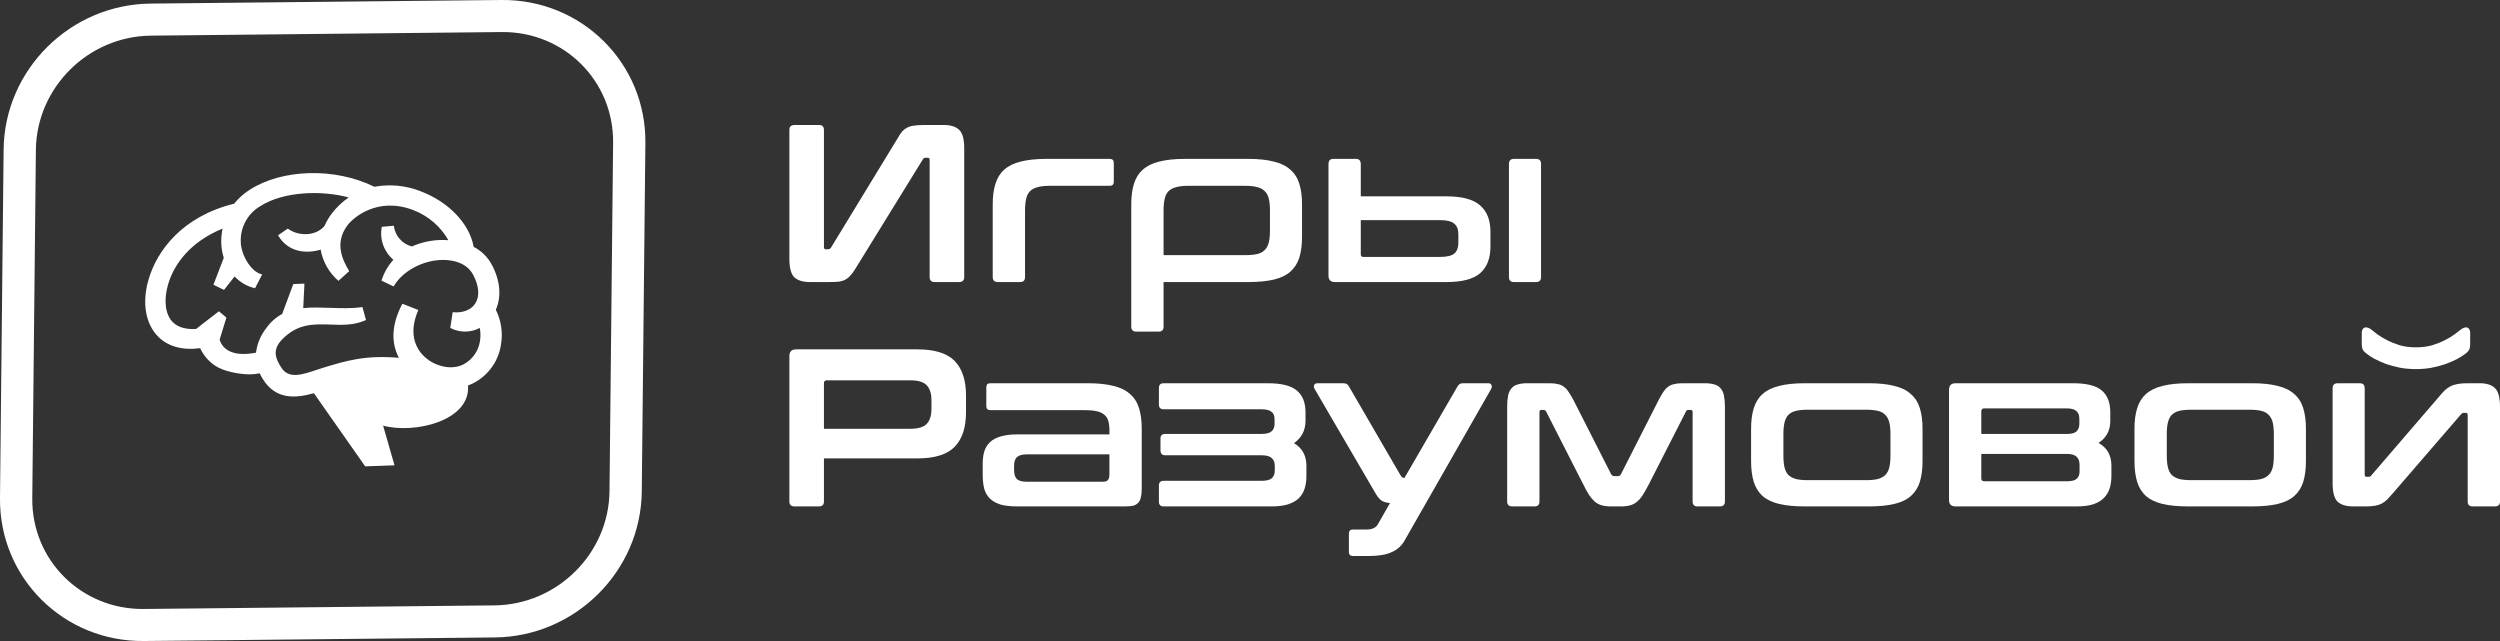
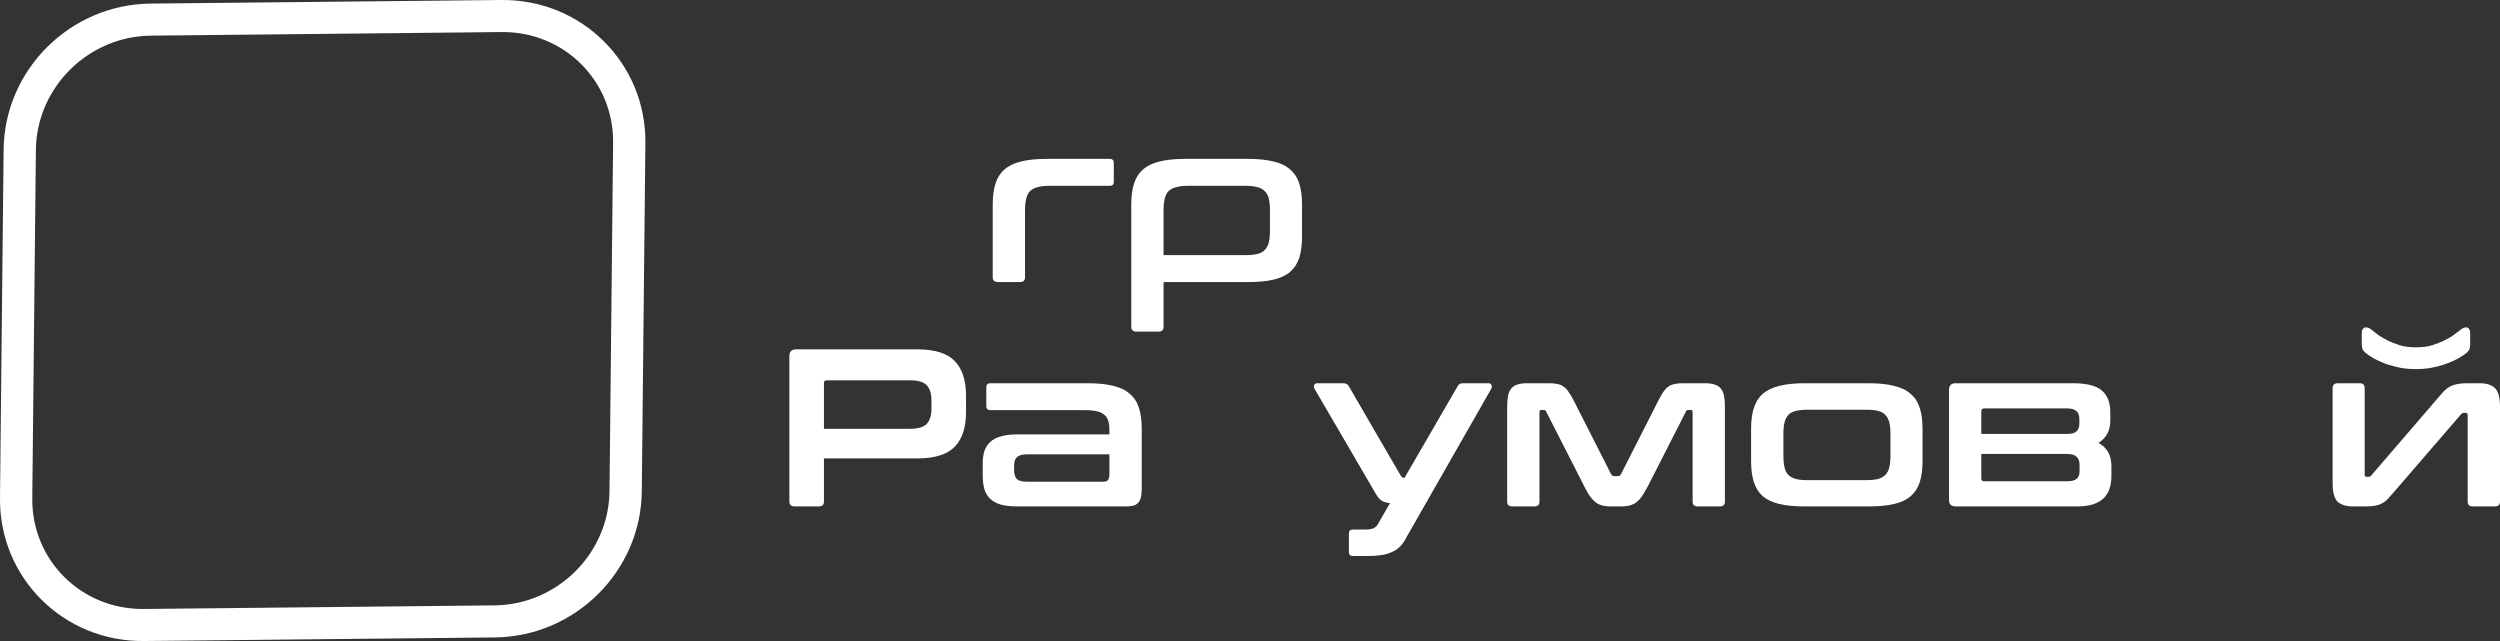
<svg xmlns="http://www.w3.org/2000/svg" width="156" height="40" viewBox="0 0 156 40" fill="none">
  <rect x="0" y="0" width="156" height="40" fill="#333333" stroke="none" />
-   <path fill-rule="evenodd" clip-rule="evenodd" d="M31.258 21.516C31.183 22.012 30.993 22.484 30.703 22.895C30.414 23.305 30.032 23.643 29.589 23.882C29.466 23.95 29.338 24.007 29.205 24.052C29.374 26.279 25.821 27.088 23.906 26.558L24.617 29.035L22.788 29.1L19.587 24.536C18.507 24.839 17.233 24.985 16.41 23.669C16.335 23.549 16.267 23.424 16.206 23.295C15.997 23.337 15.784 23.359 15.57 23.36C14.96 23.36 13.944 23.178 13.428 22.821C13.019 22.551 12.694 22.172 12.491 21.726C11.391 21.876 10.458 21.619 9.848 20.984C9.076 20.192 8.857 18.885 9.259 17.482C9.789 15.61 11.403 13.501 14.611 12.709C14.889 12.365 15.222 12.068 15.597 11.831C17.611 10.546 20.881 10.434 23.363 11.655C24.325 11.476 25.319 11.571 26.229 11.928C28.014 12.594 29.311 13.986 29.555 15.401C30.038 15.65 30.433 16.04 30.689 16.518C31.223 17.518 31.299 18.52 30.939 19.33C31.278 20.006 31.39 20.772 31.258 21.516ZM29.939 20.464C29.655 20.613 29.34 20.691 29.019 20.691C28.698 20.691 28.381 20.613 28.097 20.463L28.246 19.482C28.872 19.542 29.382 19.348 29.648 18.949C29.947 18.506 29.9 17.848 29.522 17.142C29.099 16.351 28.187 16.225 27.68 16.219H27.648C26.38 16.219 25.087 16.938 24.564 17.875L23.804 17.512C23.954 17.03 24.208 16.585 24.548 16.211C24.255 15.963 24.034 15.642 23.906 15.28C23.779 14.919 23.751 14.53 23.825 14.154L24.575 14.086C24.609 14.39 24.735 14.676 24.937 14.907C25.138 15.138 25.405 15.303 25.703 15.379C26.328 15.101 27.008 14.963 27.693 14.974C27.762 14.974 27.83 14.979 27.897 14.984C27.916 14.986 27.935 14.987 27.954 14.989C27.963 14.989 27.971 14.99 27.979 14.99C27.493 14.132 26.723 13.469 25.8 13.114C23.548 12.244 22.03 13.594 21.682 14.059C20.845 15.177 21.381 16.233 21.79 16.919L21.119 17.526C20.535 17.023 20.143 16.335 20.009 15.577C19.15 15.834 17.995 15.78 17.349 14.681L17.959 14.264C18.643 14.774 19.731 14.729 20.247 14.1C20.37 13.821 20.526 13.559 20.711 13.316C21.004 12.931 21.358 12.594 21.759 12.321C20.075 11.863 17.694 11.938 16.255 12.857C15.866 13.082 15.546 13.408 15.329 13.8C15.112 14.192 15.007 14.636 15.024 15.083C15.024 15.806 15.593 16.948 16.359 17.126L15.914 17.986C15.425 17.873 14.981 17.617 14.639 17.251L13.979 18.089L13.318 17.769L13.964 16.085C13.859 15.758 13.805 15.417 13.804 15.073C13.806 14.801 13.834 14.53 13.889 14.264C11.857 15.1 10.852 16.49 10.485 17.761C10.202 18.739 10.312 19.621 10.775 20.095C11.143 20.471 11.706 20.561 12.237 20.526L13.66 19.423L14.127 19.816L13.704 21.196C13.926 21.898 14.652 22.261 15.975 22.006C16.043 21.447 16.265 20.918 16.615 20.476C16.872 20.108 17.212 19.805 17.607 19.591L18.302 17.727L18.997 17.697L18.922 19.225C19.457 19.17 20.021 19.19 20.593 19.21C21.269 19.234 21.955 19.259 22.615 19.16L22.839 19.97C22.106 20.307 21.366 20.28 20.634 20.253C19.582 20.215 18.547 20.177 17.57 21.218C16.975 21.854 17.202 22.407 17.57 22.963C18.032 23.655 18.845 23.384 19.72 23.092C19.85 23.049 19.983 23.004 20.115 22.963C21.658 22.494 22.778 22.154 24.89 22.326C24.386 21.372 24.434 20.221 25.109 18.953L26.103 19.344C25.406 20.945 26.058 21.872 26.51 22.281C27.207 22.913 28.256 23.103 28.949 22.722C29.214 22.576 29.443 22.372 29.616 22.124C29.789 21.876 29.903 21.592 29.949 21.293C29.995 21.018 29.991 20.738 29.939 20.464Z" fill="white" />
  <path fill-rule="evenodd" clip-rule="evenodd" d="M40.272 8.924C40.323 3.944 36.301 -0.051 31.288 0L9.396 0.224C4.383 0.275 0.277 4.353 0.226 9.333L0 31.076C-0.051 36.056 3.971 40.051 8.984 39.999L30.876 39.776C35.889 39.725 39.995 35.647 40.047 30.667L40.272 8.924ZM38.033 30.647L38.258 8.903C38.298 5.044 35.194 1.961 31.309 2L9.417 2.224C5.5 2.264 2.28 5.463 2.239 9.353L2.014 31.097C1.974 34.956 5.079 38.039 8.964 38L30.855 37.776C34.773 37.736 37.993 34.538 38.033 30.647Z" fill="white" />
-   <path d="M51.103 7.8C51.31 7.8 51.414 7.903 51.414 8.108V15.416C51.414 15.509 51.451 15.556 51.526 15.556H51.653C51.747 15.556 51.813 15.523 51.85 15.458L56.023 8.612C56.117 8.444 56.206 8.309 56.291 8.206C56.385 8.103 56.488 8.024 56.601 7.968C56.723 7.903 56.864 7.861 57.023 7.842C57.193 7.814 57.404 7.8 57.658 7.8H58.898C59.33 7.8 59.65 7.903 59.857 8.108C60.063 8.304 60.167 8.687 60.167 9.256V17.292C60.167 17.497 60.059 17.6 59.843 17.6H58.32C58.114 17.6 58.01 17.497 58.01 17.292V9.984C58.01 9.891 57.973 9.844 57.897 9.844H57.77C57.677 9.844 57.615 9.877 57.587 9.942L53.373 16.774C53.269 16.942 53.171 17.077 53.077 17.18C52.992 17.283 52.894 17.367 52.781 17.432C52.668 17.497 52.532 17.544 52.372 17.572C52.212 17.591 52.006 17.6 51.752 17.6H50.54C50.107 17.6 49.783 17.502 49.567 17.306C49.36 17.101 49.257 16.713 49.257 16.144V8.108C49.257 7.903 49.365 7.8 49.581 7.8H51.103Z" fill="white" />
  <path d="M69.248 9.914C69.417 9.914 69.501 9.998 69.501 10.166V11.342C69.501 11.51 69.417 11.594 69.248 11.594H65.498C65.198 11.594 64.948 11.622 64.751 11.678C64.554 11.725 64.394 11.809 64.272 11.93C64.159 12.042 64.079 12.201 64.032 12.406C63.985 12.602 63.962 12.845 63.962 13.134V17.292C63.962 17.497 63.858 17.6 63.652 17.6H62.27C62.054 17.6 61.946 17.497 61.946 17.292V12.756C61.946 12.252 62.003 11.823 62.115 11.468C62.228 11.104 62.411 10.81 62.665 10.586C62.928 10.353 63.271 10.185 63.694 10.082C64.126 9.97 64.662 9.914 65.301 9.914H69.248Z" fill="white" />
  <path d="M77.892 9.914C78.522 9.914 79.052 9.97 79.485 10.082C79.917 10.185 80.26 10.353 80.514 10.586C80.777 10.81 80.965 11.104 81.078 11.468C81.19 11.823 81.247 12.252 81.247 12.756V14.772C81.247 15.276 81.19 15.71 81.078 16.074C80.965 16.429 80.777 16.723 80.514 16.956C80.26 17.18 79.917 17.343 79.485 17.446C79.052 17.549 78.522 17.6 77.892 17.6H72.606V20.386C72.606 20.591 72.503 20.694 72.296 20.694H70.915C70.699 20.694 70.591 20.591 70.591 20.386V12.756C70.591 12.252 70.647 11.823 70.76 11.468C70.873 11.104 71.056 10.81 71.309 10.586C71.573 10.353 71.916 10.185 72.338 10.082C72.771 9.97 73.306 9.914 73.945 9.914H77.892ZM72.606 15.92H77.695C78.005 15.92 78.258 15.897 78.456 15.85C78.653 15.803 78.808 15.719 78.921 15.598C79.043 15.477 79.128 15.318 79.175 15.122C79.222 14.926 79.245 14.679 79.245 14.38V13.134C79.245 12.845 79.222 12.602 79.175 12.406C79.128 12.201 79.043 12.042 78.921 11.93C78.808 11.809 78.653 11.725 78.456 11.678C78.258 11.622 78.005 11.594 77.695 11.594H74.143C73.842 11.594 73.593 11.622 73.396 11.678C73.198 11.725 73.038 11.809 72.916 11.93C72.804 12.042 72.724 12.201 72.677 12.406C72.63 12.602 72.606 12.845 72.606 13.134V15.92Z" fill="white" />
-   <path d="M84.617 9.914C84.814 9.914 84.913 10.026 84.913 10.25V12.252H90.255C91.242 12.252 91.946 12.443 92.369 12.826C92.792 13.199 93.003 13.741 93.003 14.45V15.388C93.003 16.116 92.792 16.667 92.369 17.04C91.946 17.413 91.242 17.6 90.255 17.6H83.292C83.029 17.6 82.897 17.465 82.897 17.194V10.25C82.897 10.026 82.996 9.914 83.193 9.914H84.617ZM84.913 13.736V15.864C84.913 15.976 84.96 16.032 85.054 16.032H89.86C90.283 16.032 90.579 15.962 90.748 15.822C90.917 15.673 91.002 15.449 91.002 15.15V14.618C91.002 14.319 90.917 14.1 90.748 13.96C90.579 13.811 90.283 13.736 89.86 13.736H84.913ZM95.851 9.914C96.057 9.914 96.161 10.021 96.161 10.236V17.292C96.161 17.497 96.057 17.6 95.851 17.6H94.469C94.263 17.6 94.159 17.497 94.159 17.292V10.236C94.159 10.021 94.263 9.914 94.469 9.914H95.851Z" fill="white" />
  <path d="M57.249 21.8C58.33 21.8 59.105 22.043 59.575 22.528C60.045 23.013 60.279 23.732 60.279 24.684V25.72C60.279 26.672 60.045 27.391 59.575 27.876C59.105 28.361 58.33 28.604 57.249 28.604H51.414V31.292C51.414 31.497 51.31 31.6 51.103 31.6H49.581C49.365 31.6 49.257 31.497 49.257 31.292V22.22C49.257 21.94 49.398 21.8 49.68 21.8H57.249ZM51.414 26.756H56.812C57.291 26.756 57.63 26.653 57.827 26.448C58.024 26.243 58.123 25.93 58.123 25.51V24.978C58.123 24.558 58.024 24.245 57.827 24.04C57.63 23.835 57.291 23.732 56.812 23.732H51.597C51.475 23.732 51.414 23.788 51.414 23.9V26.756Z" fill="white" />
  <path d="M67.889 23.914C68.519 23.914 69.049 23.97 69.482 24.082C69.914 24.185 70.257 24.353 70.511 24.586C70.774 24.81 70.962 25.104 71.075 25.468C71.187 25.823 71.244 26.252 71.244 26.756V30.48C71.244 30.704 71.225 30.891 71.187 31.04C71.159 31.18 71.103 31.292 71.018 31.376C70.943 31.46 70.84 31.521 70.708 31.558C70.576 31.586 70.407 31.6 70.201 31.6H63.491C63.078 31.6 62.73 31.563 62.448 31.488C62.176 31.404 61.955 31.283 61.786 31.124C61.617 30.965 61.494 30.76 61.419 30.508C61.353 30.256 61.321 29.957 61.321 29.612V28.94C61.321 28.651 61.353 28.394 61.419 28.17C61.494 27.937 61.617 27.741 61.786 27.582C61.955 27.423 62.176 27.307 62.448 27.232C62.73 27.148 63.078 27.106 63.491 27.106H69.228V26.84C69.228 26.616 69.204 26.425 69.157 26.266C69.111 26.107 69.031 25.981 68.918 25.888C68.805 25.785 68.65 25.711 68.453 25.664C68.255 25.617 68.002 25.594 67.692 25.594H61.8C61.631 25.594 61.546 25.51 61.546 25.342V24.166C61.546 23.998 61.631 23.914 61.8 23.914H67.889ZM68.819 30.06C68.97 30.06 69.073 30.027 69.129 29.962C69.195 29.887 69.228 29.761 69.228 29.584V28.352H64.069C63.778 28.352 63.571 28.413 63.449 28.534C63.336 28.646 63.28 28.814 63.28 29.038V29.332C63.28 29.584 63.336 29.771 63.449 29.892C63.571 30.004 63.778 30.06 64.069 30.06H68.819Z" fill="white" />
-   <path d="M79.096 23.914C79.951 23.914 80.557 24.063 80.914 24.362C81.28 24.661 81.464 25.118 81.464 25.734V26.252C81.464 26.849 81.224 27.316 80.745 27.652C81.262 27.96 81.52 28.431 81.52 29.066V29.71C81.52 29.999 81.482 30.261 81.407 30.494C81.332 30.727 81.21 30.928 81.041 31.096C80.872 31.255 80.646 31.381 80.364 31.474C80.082 31.558 79.735 31.6 79.321 31.6H72.612C72.414 31.6 72.316 31.502 72.316 31.306V30.298C72.316 30.102 72.414 30.004 72.612 30.004H78.715C79.016 30.004 79.227 29.953 79.349 29.85C79.481 29.738 79.547 29.579 79.547 29.374V29.08C79.547 28.856 79.481 28.688 79.349 28.576C79.227 28.464 79.011 28.408 78.701 28.408H72.71C72.513 28.408 72.414 28.305 72.414 28.1V27.358C72.414 27.171 72.513 27.078 72.71 27.078H78.701C79.002 27.078 79.213 27.027 79.335 26.924C79.467 26.812 79.532 26.658 79.532 26.462V26.154C79.532 25.939 79.467 25.785 79.335 25.692C79.213 25.589 79.002 25.538 78.701 25.538H72.612C72.414 25.538 72.316 25.44 72.316 25.244V24.208C72.316 24.012 72.414 23.914 72.612 23.914H79.096Z" fill="white" />
  <path d="M92.868 23.914C92.972 23.914 93.037 23.951 93.065 24.026C93.103 24.091 93.098 24.171 93.051 24.264L87.639 33.742C87.451 34.069 87.183 34.307 86.835 34.456C86.497 34.615 86.022 34.694 85.412 34.694H84.425C84.256 34.694 84.171 34.61 84.171 34.442V33.294C84.171 33.126 84.256 33.042 84.425 33.042H85.257C85.614 33.042 85.853 32.935 85.975 32.72L86.737 31.39C86.502 31.371 86.319 31.315 86.187 31.222C86.065 31.129 85.947 30.984 85.835 30.788L82.029 24.264C81.982 24.171 81.972 24.091 82.001 24.026C82.038 23.951 82.109 23.914 82.212 23.914H83.833C83.993 23.914 84.106 23.979 84.171 24.11L87.3 29.5C87.376 29.631 87.432 29.719 87.47 29.766C87.517 29.803 87.573 29.822 87.639 29.822L90.951 24.11C91.017 23.979 91.13 23.914 91.289 23.914H92.868Z" fill="white" />
  <path d="M96.697 23.914C96.903 23.914 97.077 23.933 97.218 23.97C97.359 23.998 97.481 24.054 97.585 24.138C97.697 24.213 97.796 24.32 97.881 24.46C97.975 24.591 98.078 24.763 98.191 24.978L100.531 29.584C100.578 29.668 100.643 29.71 100.728 29.71H100.953C101.047 29.71 101.113 29.668 101.151 29.584L103.491 24.978C103.603 24.763 103.702 24.591 103.787 24.46C103.881 24.32 103.979 24.213 104.083 24.138C104.195 24.054 104.322 23.998 104.463 23.97C104.604 23.933 104.778 23.914 104.985 23.914H106.394C106.638 23.914 106.841 23.942 107 23.998C107.16 24.045 107.287 24.129 107.381 24.25C107.475 24.362 107.541 24.511 107.578 24.698C107.616 24.885 107.635 25.113 107.635 25.384V31.292C107.635 31.497 107.531 31.6 107.324 31.6H105.929C105.722 31.6 105.619 31.497 105.619 31.292V25.72C105.619 25.627 105.581 25.58 105.506 25.58H105.379C105.323 25.58 105.281 25.589 105.252 25.608C105.234 25.617 105.215 25.645 105.196 25.692L102.884 30.228C102.753 30.48 102.631 30.695 102.518 30.872C102.415 31.04 102.297 31.18 102.166 31.292C102.043 31.404 101.898 31.483 101.729 31.53C101.569 31.577 101.376 31.6 101.151 31.6H100.531C100.305 31.6 100.108 31.577 99.939 31.53C99.779 31.483 99.633 31.404 99.502 31.292C99.379 31.18 99.262 31.04 99.149 30.872C99.036 30.695 98.919 30.48 98.797 30.228L96.485 25.692C96.466 25.645 96.443 25.617 96.415 25.608C96.396 25.589 96.358 25.58 96.302 25.58H96.175C96.1 25.58 96.062 25.627 96.062 25.72V31.292C96.062 31.497 95.959 31.6 95.752 31.6H94.371C94.155 31.6 94.047 31.497 94.047 31.292V25.384C94.047 25.113 94.066 24.885 94.103 24.698C94.141 24.511 94.207 24.362 94.3 24.25C94.394 24.129 94.521 24.045 94.681 23.998C94.841 23.942 95.047 23.914 95.301 23.914H96.697Z" fill="white" />
  <path d="M116.612 23.914C117.241 23.914 117.772 23.97 118.204 24.082C118.637 24.185 118.98 24.353 119.233 24.586C119.497 24.81 119.684 25.104 119.797 25.468C119.91 25.823 119.966 26.252 119.966 26.756V28.772C119.966 29.276 119.91 29.71 119.797 30.074C119.684 30.429 119.497 30.723 119.233 30.956C118.98 31.18 118.637 31.343 118.204 31.446C117.772 31.549 117.241 31.6 116.612 31.6H112.623C111.984 31.6 111.448 31.549 111.016 31.446C110.593 31.343 110.25 31.18 109.987 30.956C109.733 30.723 109.55 30.429 109.437 30.074C109.324 29.71 109.268 29.276 109.268 28.772V26.756C109.268 26.252 109.324 25.823 109.437 25.468C109.55 25.104 109.733 24.81 109.987 24.586C110.25 24.353 110.593 24.185 111.016 24.082C111.448 23.97 111.984 23.914 112.623 23.914H116.612ZM111.284 28.422C111.284 28.721 111.307 28.968 111.354 29.164C111.401 29.36 111.481 29.519 111.594 29.64C111.716 29.752 111.876 29.836 112.073 29.892C112.27 29.939 112.519 29.962 112.82 29.962H116.414C116.724 29.962 116.978 29.939 117.176 29.892C117.373 29.836 117.528 29.752 117.641 29.64C117.763 29.519 117.847 29.36 117.894 29.164C117.941 28.968 117.965 28.721 117.965 28.422V27.092C117.965 26.803 117.941 26.56 117.894 26.364C117.847 26.168 117.763 26.009 117.641 25.888C117.528 25.767 117.373 25.683 117.176 25.636C116.978 25.589 116.724 25.566 116.414 25.566H112.82C112.519 25.566 112.27 25.589 112.073 25.636C111.876 25.683 111.716 25.767 111.594 25.888C111.481 26.009 111.401 26.168 111.354 26.364C111.307 26.56 111.284 26.803 111.284 27.092V28.422Z" fill="white" />
  <path d="M129.342 23.914C130.197 23.914 130.799 24.063 131.146 24.362C131.503 24.661 131.682 25.118 131.682 25.734V26.266C131.682 26.863 131.438 27.321 130.949 27.638C131.485 27.937 131.752 28.413 131.752 29.066V29.696C131.752 29.985 131.715 30.247 131.64 30.48C131.564 30.713 131.442 30.914 131.273 31.082C131.104 31.25 130.878 31.381 130.597 31.474C130.324 31.558 129.986 31.6 129.582 31.6H122.027C121.754 31.6 121.618 31.465 121.618 31.194V24.334C121.618 24.054 121.754 23.914 122.027 23.914H129.342ZM123.633 28.324V29.85C123.633 29.971 123.695 30.032 123.817 30.032H128.976C129.267 30.032 129.469 29.981 129.582 29.878C129.704 29.775 129.765 29.621 129.765 29.416V29.01C129.765 28.786 129.704 28.618 129.582 28.506C129.469 28.385 129.262 28.324 128.962 28.324H123.633ZM123.633 27.078H128.976C129.258 27.078 129.455 27.027 129.568 26.924C129.69 26.812 129.751 26.653 129.751 26.448V26.14C129.751 25.916 129.69 25.753 129.568 25.65C129.445 25.538 129.239 25.482 128.947 25.482H123.817C123.695 25.482 123.633 25.547 123.633 25.678V27.078Z" fill="white" />
-   <path d="M140.535 23.914C141.165 23.914 141.696 23.97 142.128 24.082C142.56 24.185 142.903 24.353 143.157 24.586C143.42 24.81 143.608 25.104 143.721 25.468C143.833 25.823 143.89 26.252 143.89 26.756V28.772C143.89 29.276 143.833 29.71 143.721 30.074C143.608 30.429 143.42 30.723 143.157 30.956C142.903 31.18 142.56 31.343 142.128 31.446C141.696 31.549 141.165 31.6 140.535 31.6H136.546C135.907 31.6 135.372 31.549 134.939 31.446C134.516 31.343 134.173 31.18 133.91 30.956C133.657 30.723 133.473 30.429 133.361 30.074C133.248 29.71 133.192 29.276 133.192 28.772V26.756C133.192 26.252 133.248 25.823 133.361 25.468C133.473 25.104 133.657 24.81 133.91 24.586C134.173 24.353 134.516 24.185 134.939 24.082C135.372 23.97 135.907 23.914 136.546 23.914H140.535ZM135.207 28.422C135.207 28.721 135.231 28.968 135.278 29.164C135.325 29.36 135.404 29.519 135.517 29.64C135.639 29.752 135.799 29.836 135.996 29.892C136.194 29.939 136.443 29.962 136.744 29.962H140.338C140.648 29.962 140.902 29.939 141.099 29.892C141.296 29.836 141.451 29.752 141.564 29.64C141.686 29.519 141.771 29.36 141.818 29.164C141.865 28.968 141.888 28.721 141.888 28.422V27.092C141.888 26.803 141.865 26.56 141.818 26.364C141.771 26.168 141.686 26.009 141.564 25.888C141.451 25.767 141.296 25.683 141.099 25.636C140.902 25.589 140.648 25.566 140.338 25.566H136.744C136.443 25.566 136.194 25.589 135.996 25.636C135.799 25.683 135.639 25.767 135.517 25.888C135.404 26.009 135.325 26.168 135.278 26.364C135.231 26.56 135.207 26.803 135.207 27.092V28.422Z" fill="white" />
  <path d="M147.374 20.75C147.374 20.666 147.397 20.591 147.444 20.526C147.491 20.461 147.557 20.428 147.641 20.428C147.745 20.428 147.862 20.479 147.994 20.582C148.069 20.647 148.187 20.741 148.346 20.862C148.515 20.983 148.717 21.105 148.952 21.226C149.187 21.347 149.455 21.455 149.756 21.548C150.056 21.632 150.39 21.674 150.757 21.674C151.123 21.674 151.457 21.632 151.757 21.548C152.058 21.455 152.326 21.347 152.561 21.226C152.805 21.105 153.007 20.983 153.167 20.862C153.327 20.741 153.449 20.647 153.533 20.582C153.599 20.526 153.66 20.489 153.717 20.47C153.773 20.442 153.825 20.428 153.872 20.428C153.956 20.428 154.022 20.461 154.069 20.526C154.116 20.591 154.139 20.666 154.139 20.75V21.478C154.139 21.581 154.125 21.679 154.097 21.772C154.069 21.856 153.994 21.949 153.872 22.052C153.74 22.155 153.566 22.267 153.35 22.388C153.143 22.5 152.899 22.607 152.617 22.71C152.345 22.803 152.049 22.883 151.729 22.948C151.419 23.004 151.095 23.032 150.757 23.032C150.418 23.032 150.089 23.004 149.77 22.948C149.45 22.883 149.154 22.803 148.882 22.71C148.619 22.607 148.379 22.5 148.163 22.388C147.947 22.267 147.778 22.155 147.656 22.052C147.524 21.949 147.444 21.856 147.416 21.772C147.388 21.679 147.374 21.581 147.374 21.478V20.75ZM147.247 23.914C147.454 23.914 147.557 24.021 147.557 24.236V29.612C147.557 29.705 147.594 29.752 147.67 29.752H147.797C147.881 29.752 147.942 29.719 147.98 29.654L152.208 24.74C152.331 24.591 152.443 24.465 152.547 24.362C152.659 24.259 152.777 24.175 152.899 24.11C153.021 24.045 153.162 23.998 153.322 23.97C153.491 23.933 153.698 23.914 153.942 23.914H154.731C155.164 23.914 155.483 24.017 155.69 24.222C155.897 24.427 156 24.815 156 25.384V31.292C156 31.497 155.892 31.6 155.676 31.6H154.294C154.088 31.6 153.984 31.497 153.984 31.292V25.902C153.984 25.809 153.947 25.762 153.872 25.762H153.745C153.679 25.762 153.618 25.795 153.562 25.86L149.319 30.774C149.187 30.923 149.07 31.054 148.966 31.166C148.863 31.269 148.75 31.353 148.628 31.418C148.506 31.483 148.365 31.53 148.205 31.558C148.046 31.586 147.844 31.6 147.599 31.6H146.838C146.406 31.6 146.082 31.502 145.865 31.306C145.659 31.101 145.555 30.713 145.555 30.144V24.236C145.555 24.021 145.663 23.914 145.88 23.914H147.247Z" fill="white" />
</svg>